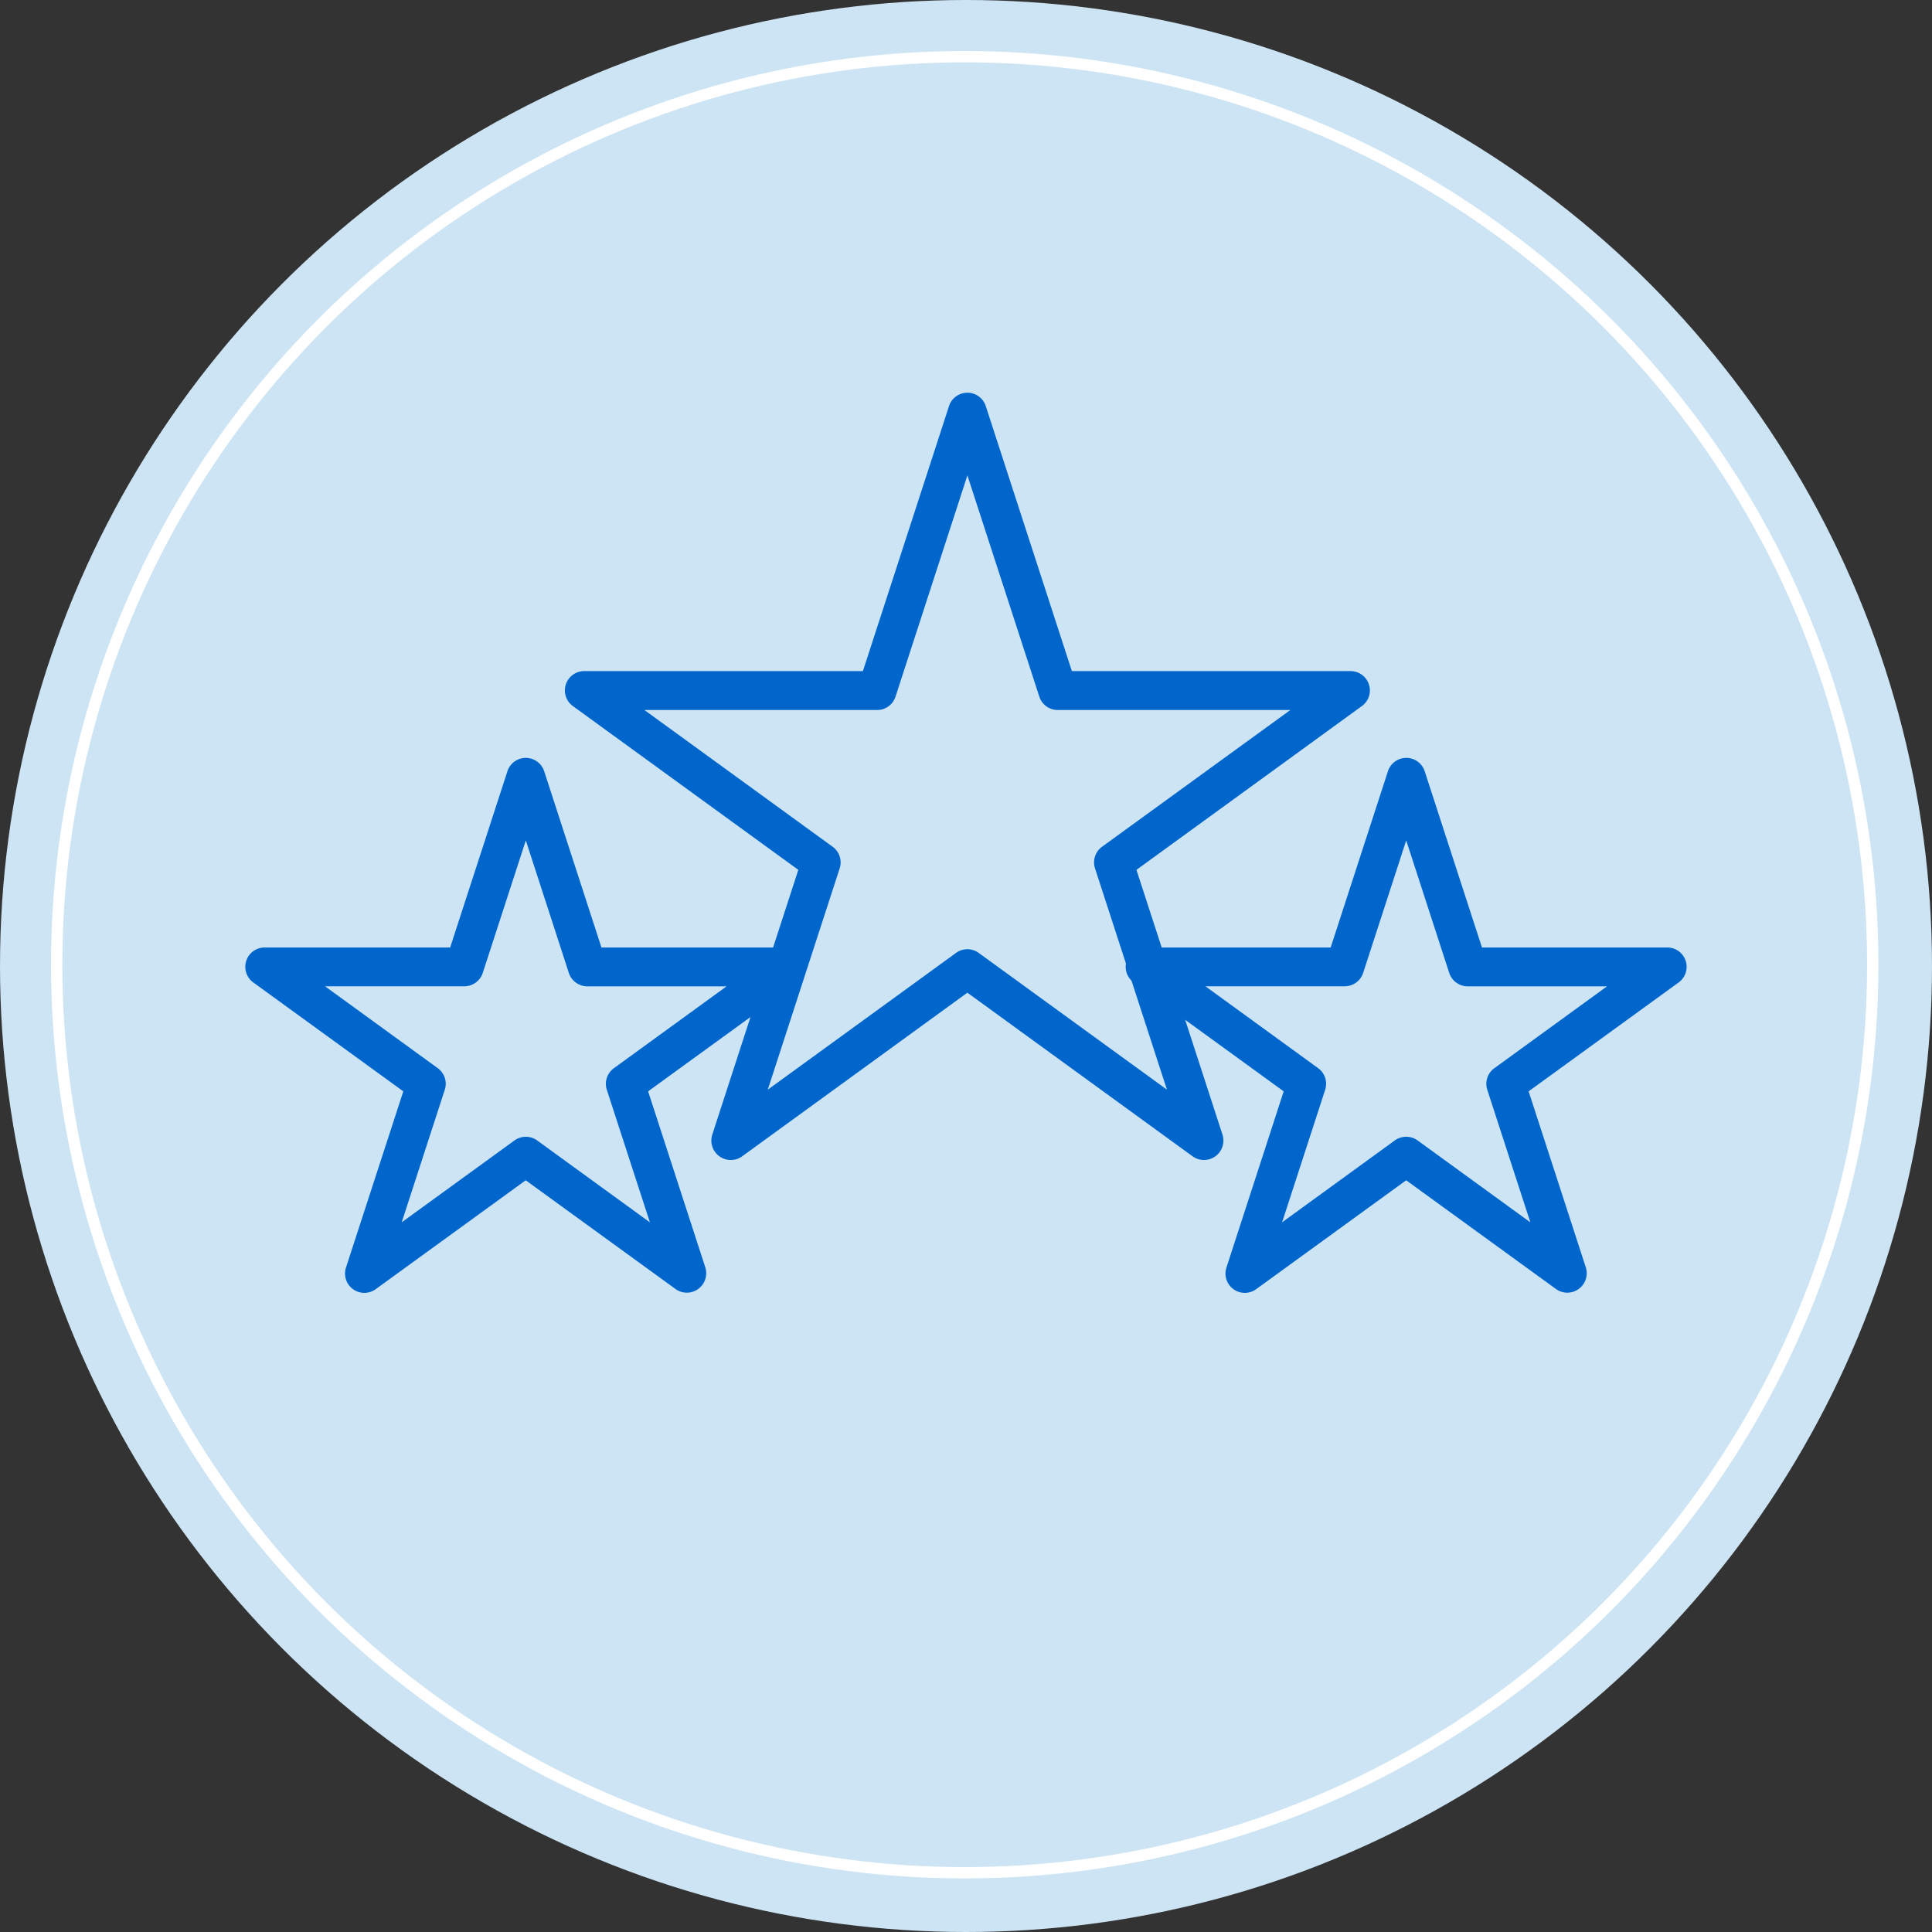
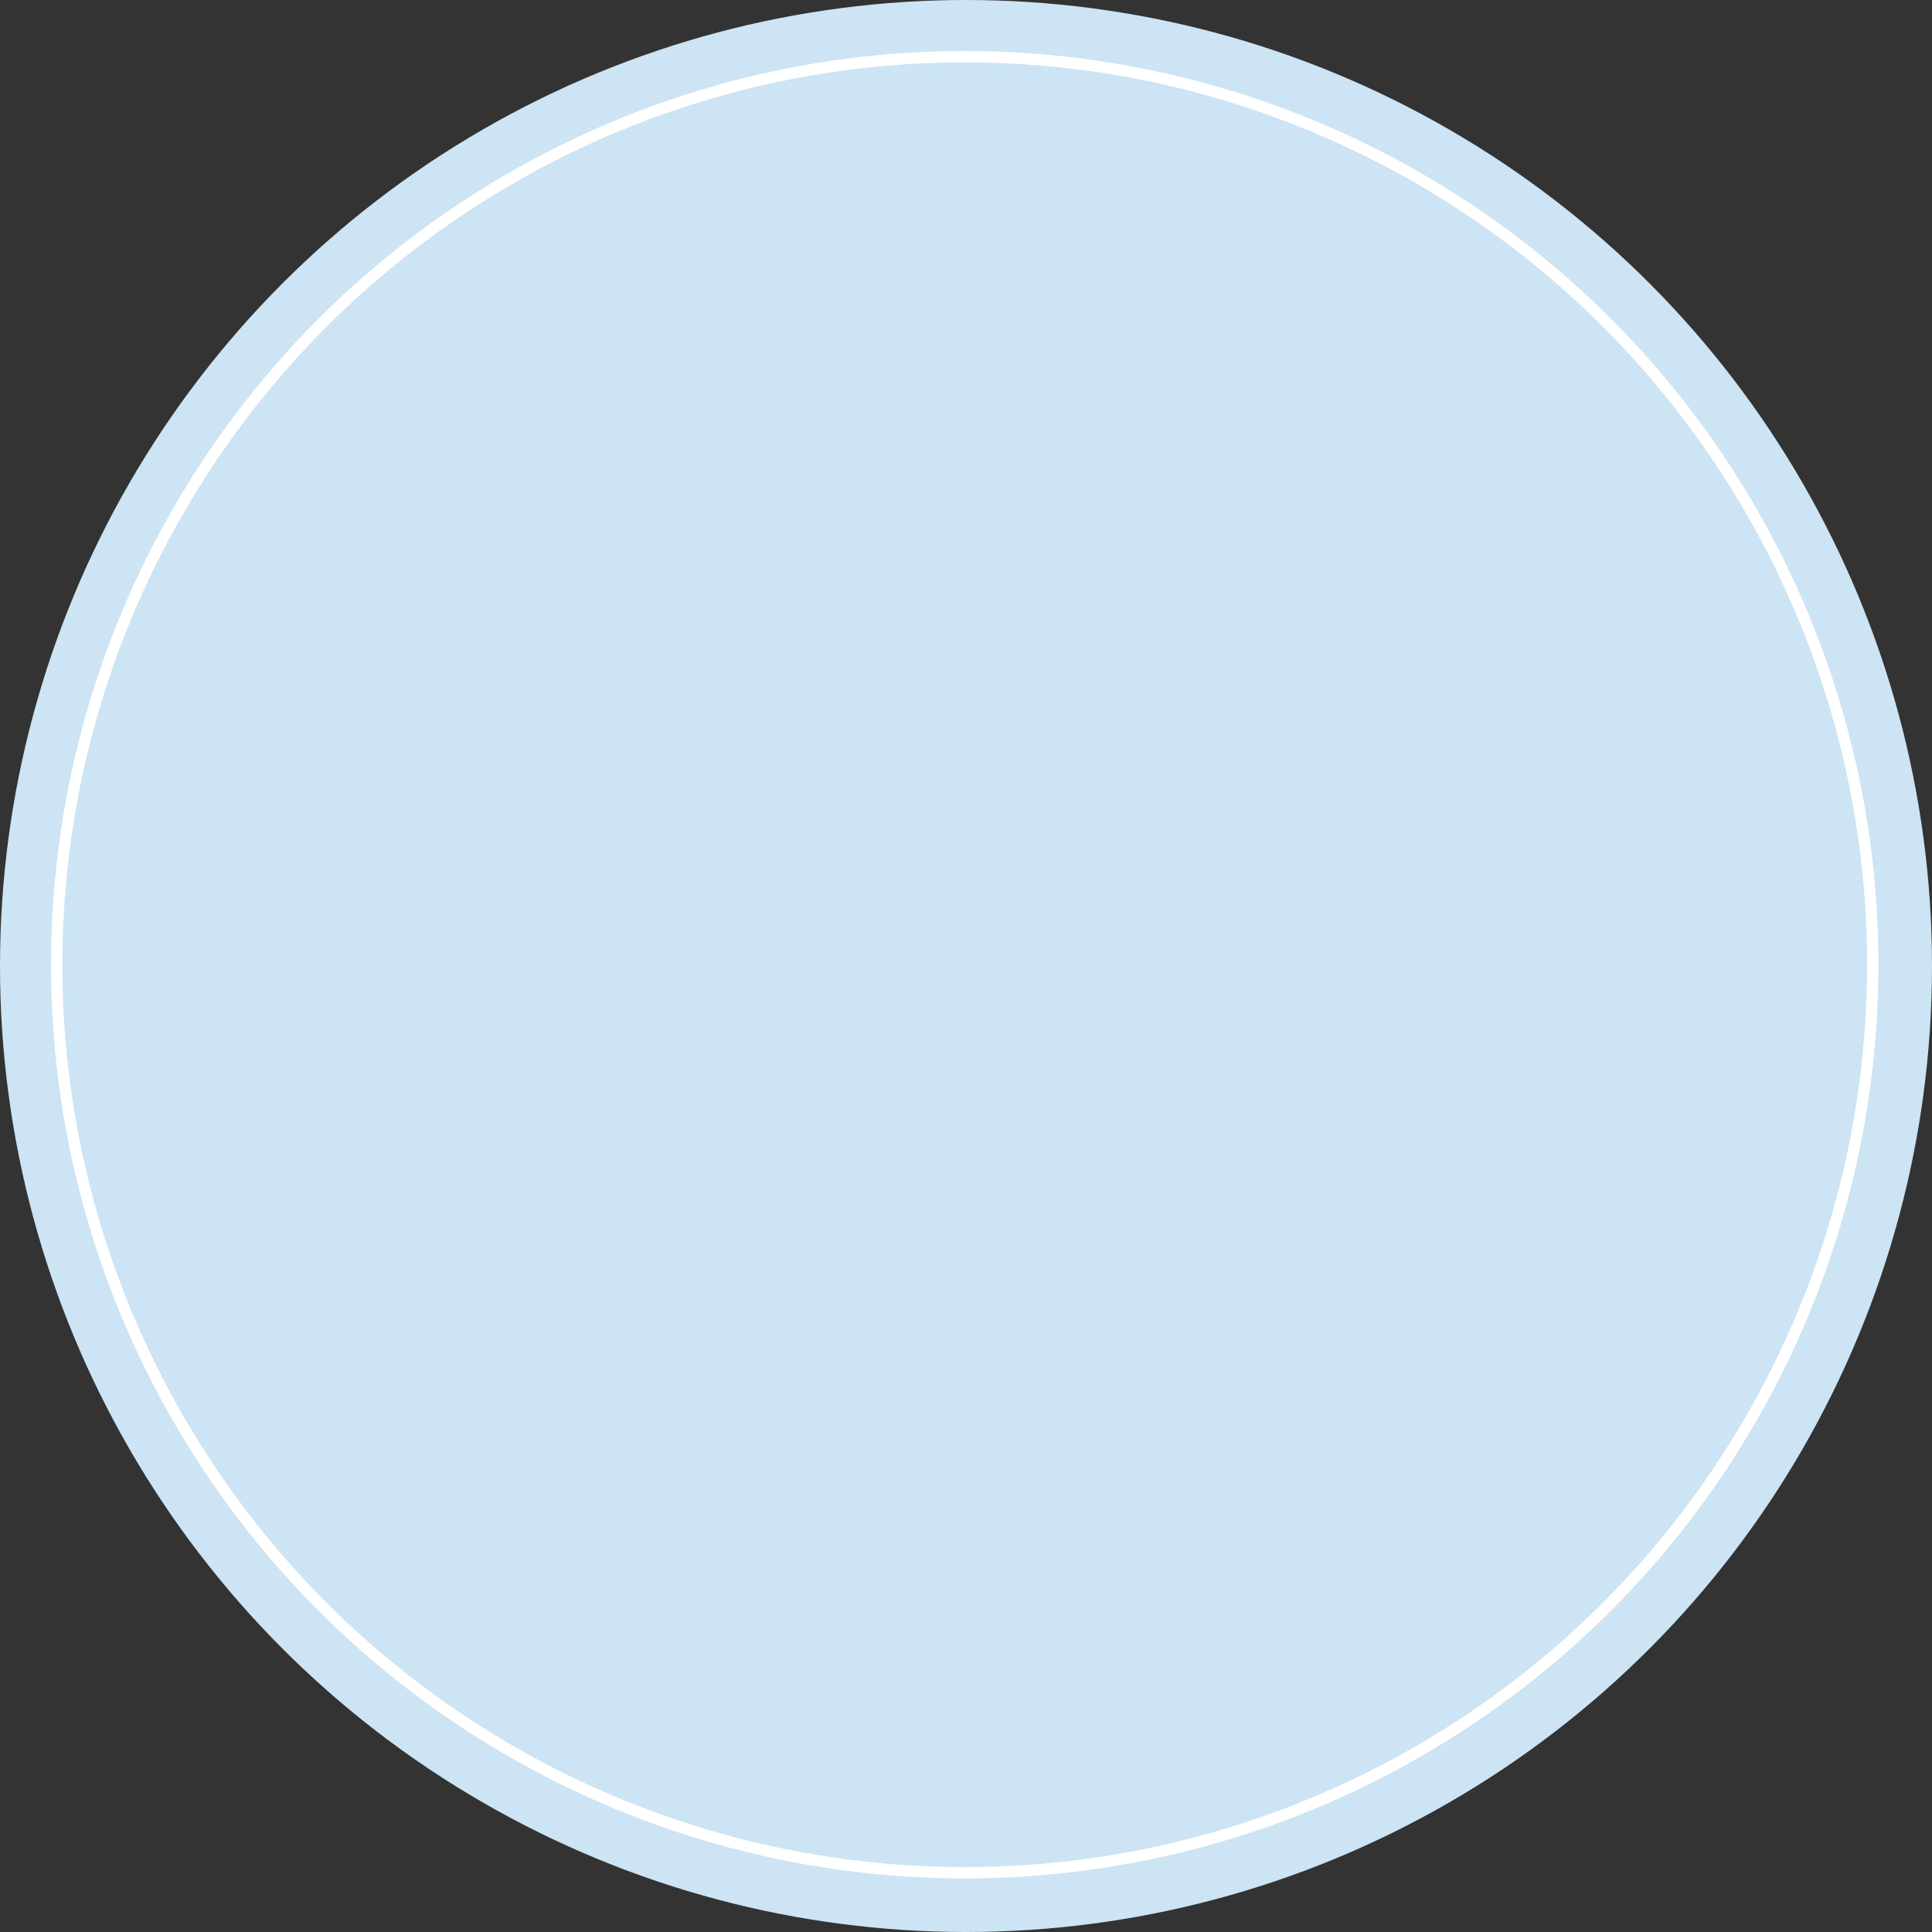
<svg xmlns="http://www.w3.org/2000/svg" xmlns:xlink="http://www.w3.org/1999/xlink" viewBox="0 0 800 800">
  <rect x="0" y="0" width="800" height="800" fill="#333333" stroke="none" />
  <defs>
    <style>.cls-1{fill:#cce4f4;}.cls-2{fill:none;stroke:#fff;stroke-miterlimit:10;stroke-width:5px;}.cls-3{fill:#06c;}</style>
    <symbol id="background-circle" data-name="background-circle" viewBox="0 0 800 800">
      <circle class="cls-1" cx="400" cy="400" r="400" />
    </symbol>
    <symbol id="background-circle_2" data-name="background-circle 2" viewBox="0 0 805 805">
      <circle class="cls-2" cx="402.5" cy="402.5" r="400" />
    </symbol>
  </defs>
  <g id="background">
    <use width="800" height="800" xlink:href="#background-circle" />
    <use width="805" height="805" transform="translate(21.12 21.12) scale(0.94)" xlink:href="#background-circle_2" />
  </g>
  <g id="icon">
-     <path class="cls-3" d="M284.42,535.27a8,8,0,0,1-4.73-1.54l-62-45-62,45a8,8,0,0,1-12.38-9L167,451.9l-62-45a8,8,0,0,1,4.73-14.56H186.4l23.67-72.84a8,8,0,0,1,15.31,0l23.67,72.84h76.59a8,8,0,0,1,4.73,14.56l-62,45,23.66,72.83a8.05,8.05,0,0,1-7.65,10.54Zm-66.69-64.55a8,8,0,0,1,4.73,1.54l46.65,33.89-17.82-54.84a8,8,0,0,1,2.92-9l46.65-33.89H243.2a8.06,8.06,0,0,1-7.66-5.57L217.73,348l-17.82,54.83a8.06,8.06,0,0,1-7.66,5.57H134.59l46.65,33.89a8,8,0,0,1,2.92,9l-17.82,54.84L213,472.26A8,8,0,0,1,217.73,470.72Z" />
-     <path class="cls-3" d="M498.54,480.33a8,8,0,0,1-4.73-1.54l-93.24-67.74-93.23,67.74a8.05,8.05,0,0,1-12.39-9l35.62-109.6-93.24-67.74a8,8,0,0,1,4.73-14.56H357.31l35.61-109.6a8,8,0,0,1,15.31,0l35.61,109.6H559.08a8,8,0,0,1,4.73,14.56l-93.23,67.74,35.61,109.6a8.05,8.05,0,0,1-7.65,10.54Zm-98-87.28a8.07,8.07,0,0,1,4.73,1.54l77.93,56.61-29.77-91.6a8,8,0,0,1,2.93-9L534.31,294H438a8,8,0,0,1-7.65-5.56l-29.77-91.6-29.76,91.6a8,8,0,0,1-7.66,5.56H266.84l77.92,56.61a8,8,0,0,1,2.92,9l-29.76,91.6,77.92-56.61A8.07,8.07,0,0,1,400.57,393.05Z" />
-     <path class="cls-3" d="M649,535.27a8,8,0,0,1-4.73-1.54l-62-45-62,45a8,8,0,0,1-12.38-9l23.66-72.83-62-45a8,8,0,0,1,4.73-14.56H551l23.67-72.84a8,8,0,0,1,15.31,0l23.67,72.84h76.59a8,8,0,0,1,4.73,14.56l-62,45,23.66,72.83A8.05,8.05,0,0,1,649,535.27Zm-66.69-64.55a8,8,0,0,1,4.73,1.54l46.65,33.89-17.82-54.84a8,8,0,0,1,2.92-9l46.65-33.89H607.75a8.06,8.06,0,0,1-7.66-5.57L582.28,348l-17.82,54.83a8.06,8.06,0,0,1-7.66,5.57H499.14l46.65,33.89a8,8,0,0,1,2.92,9l-17.82,54.84,46.65-33.89A8,8,0,0,1,582.28,470.72Z" />
-   </g>
+     </g>
</svg>